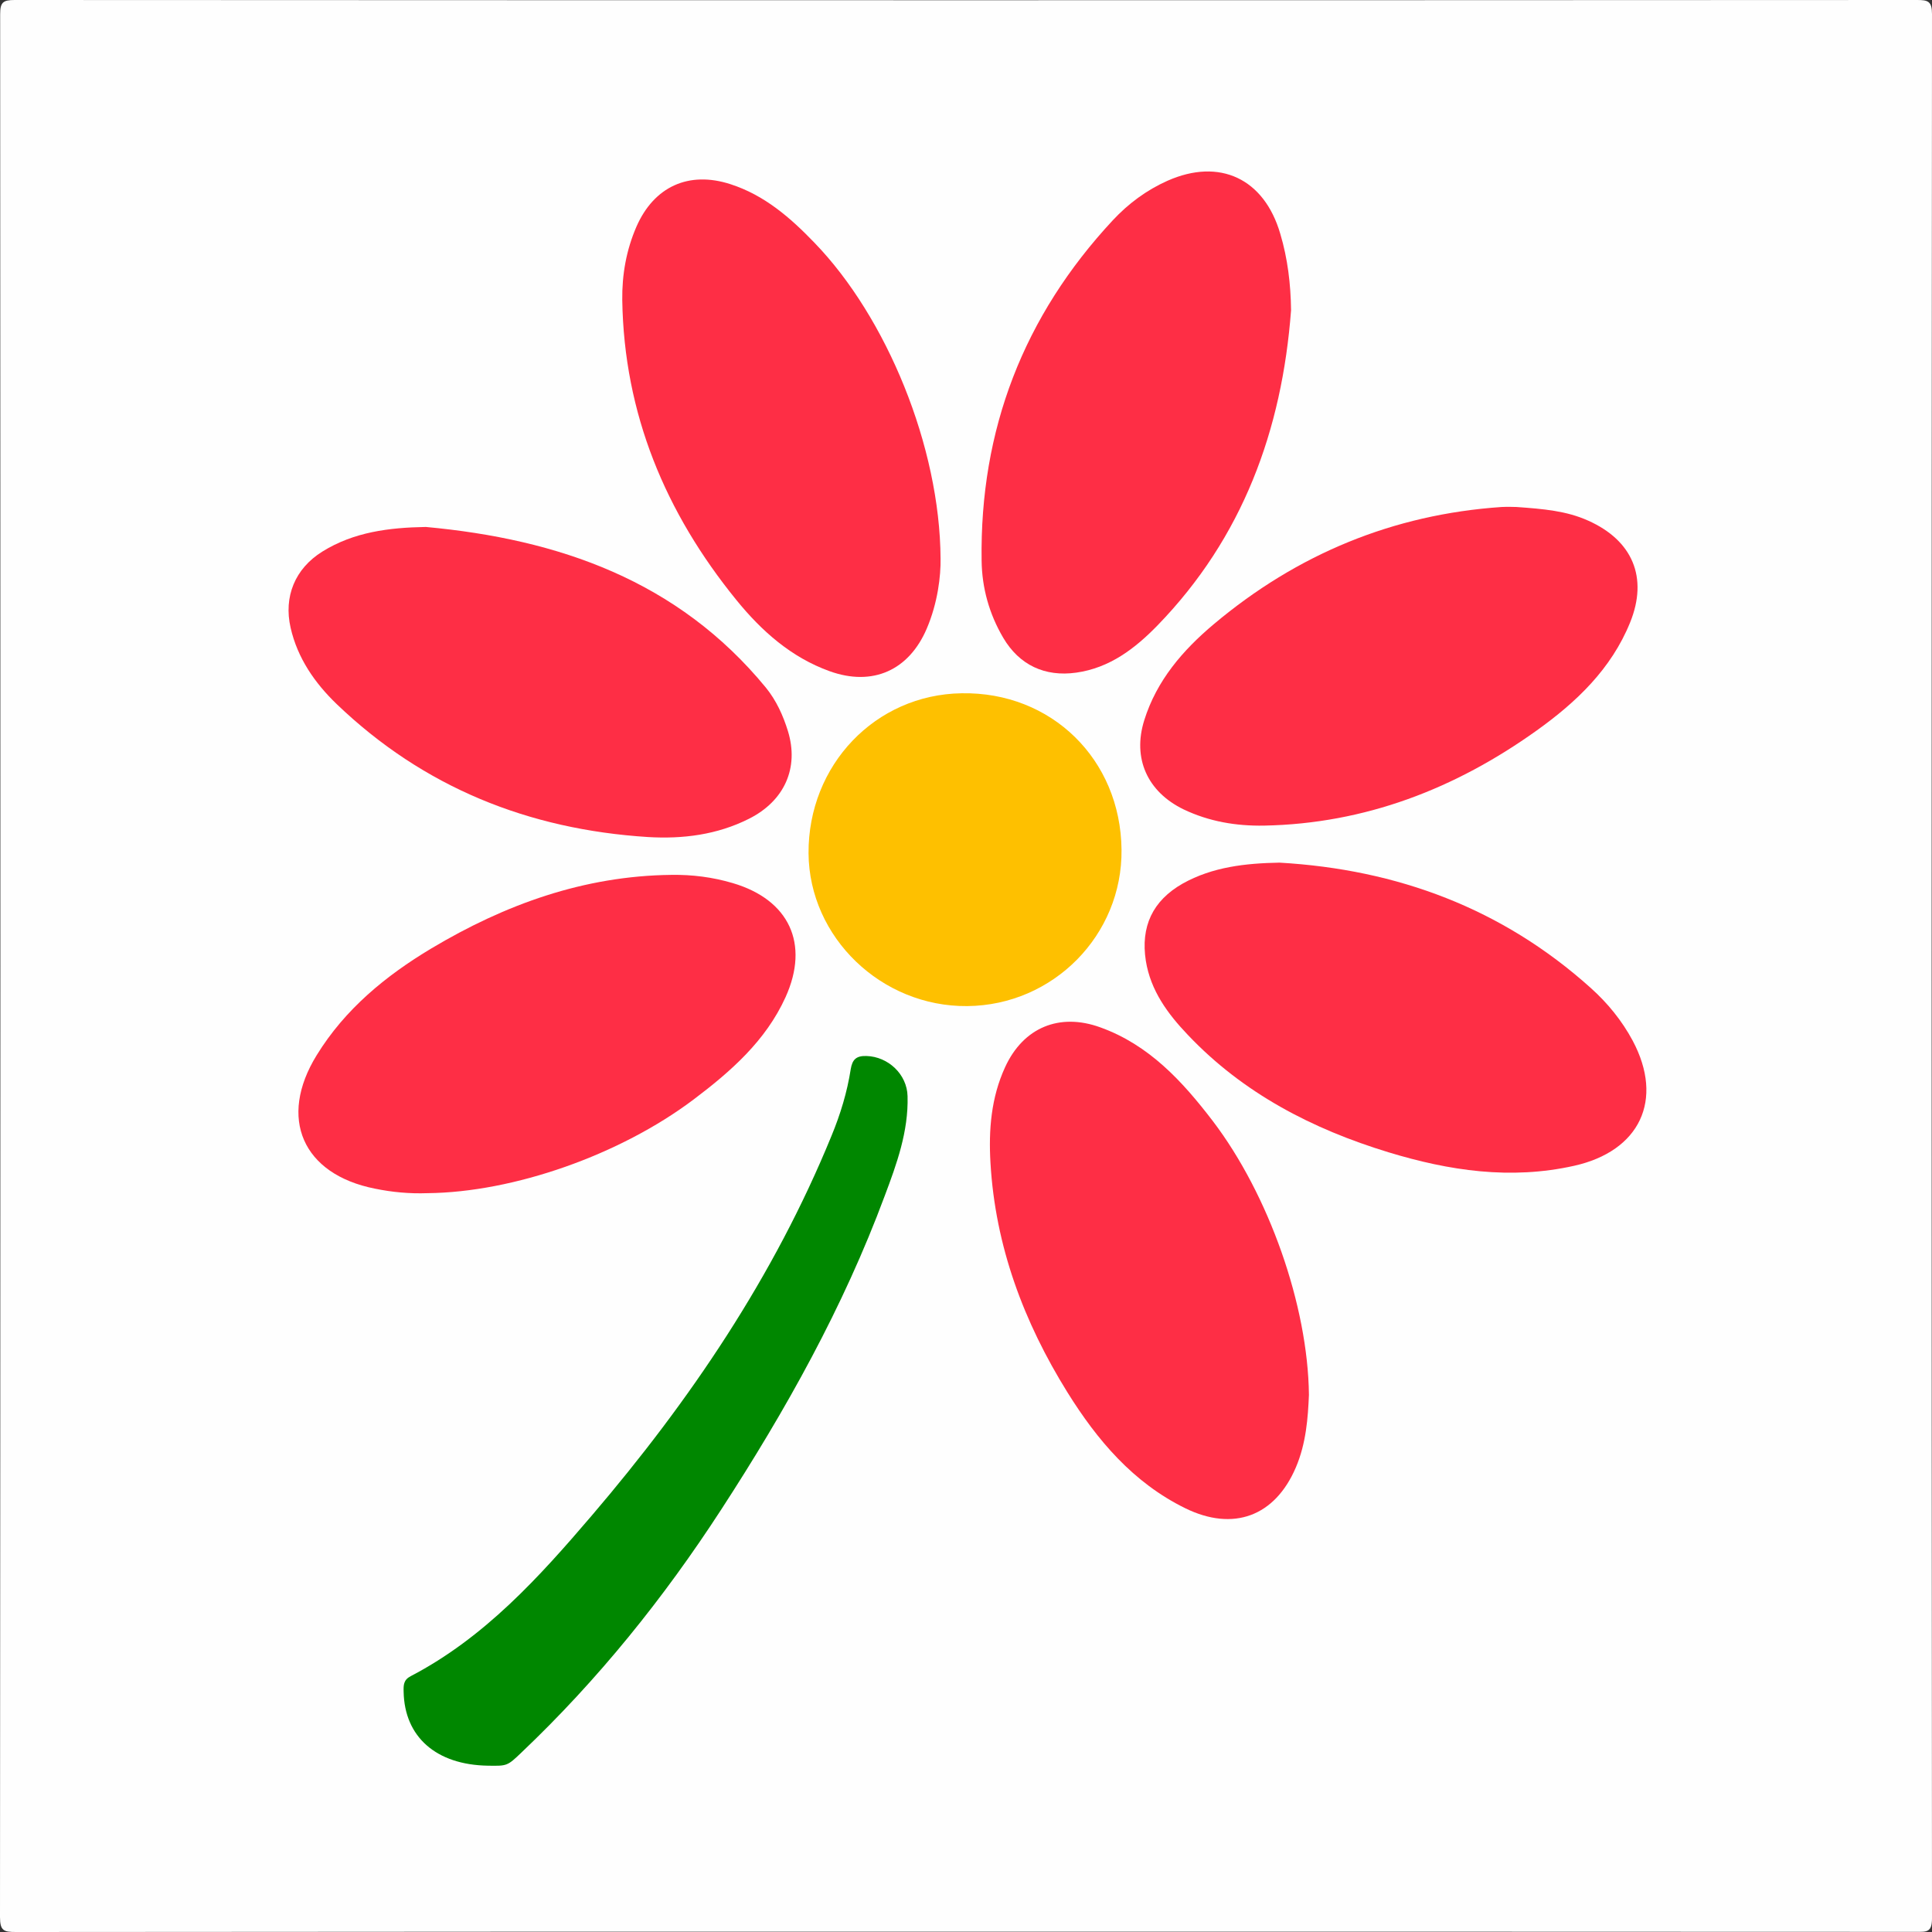
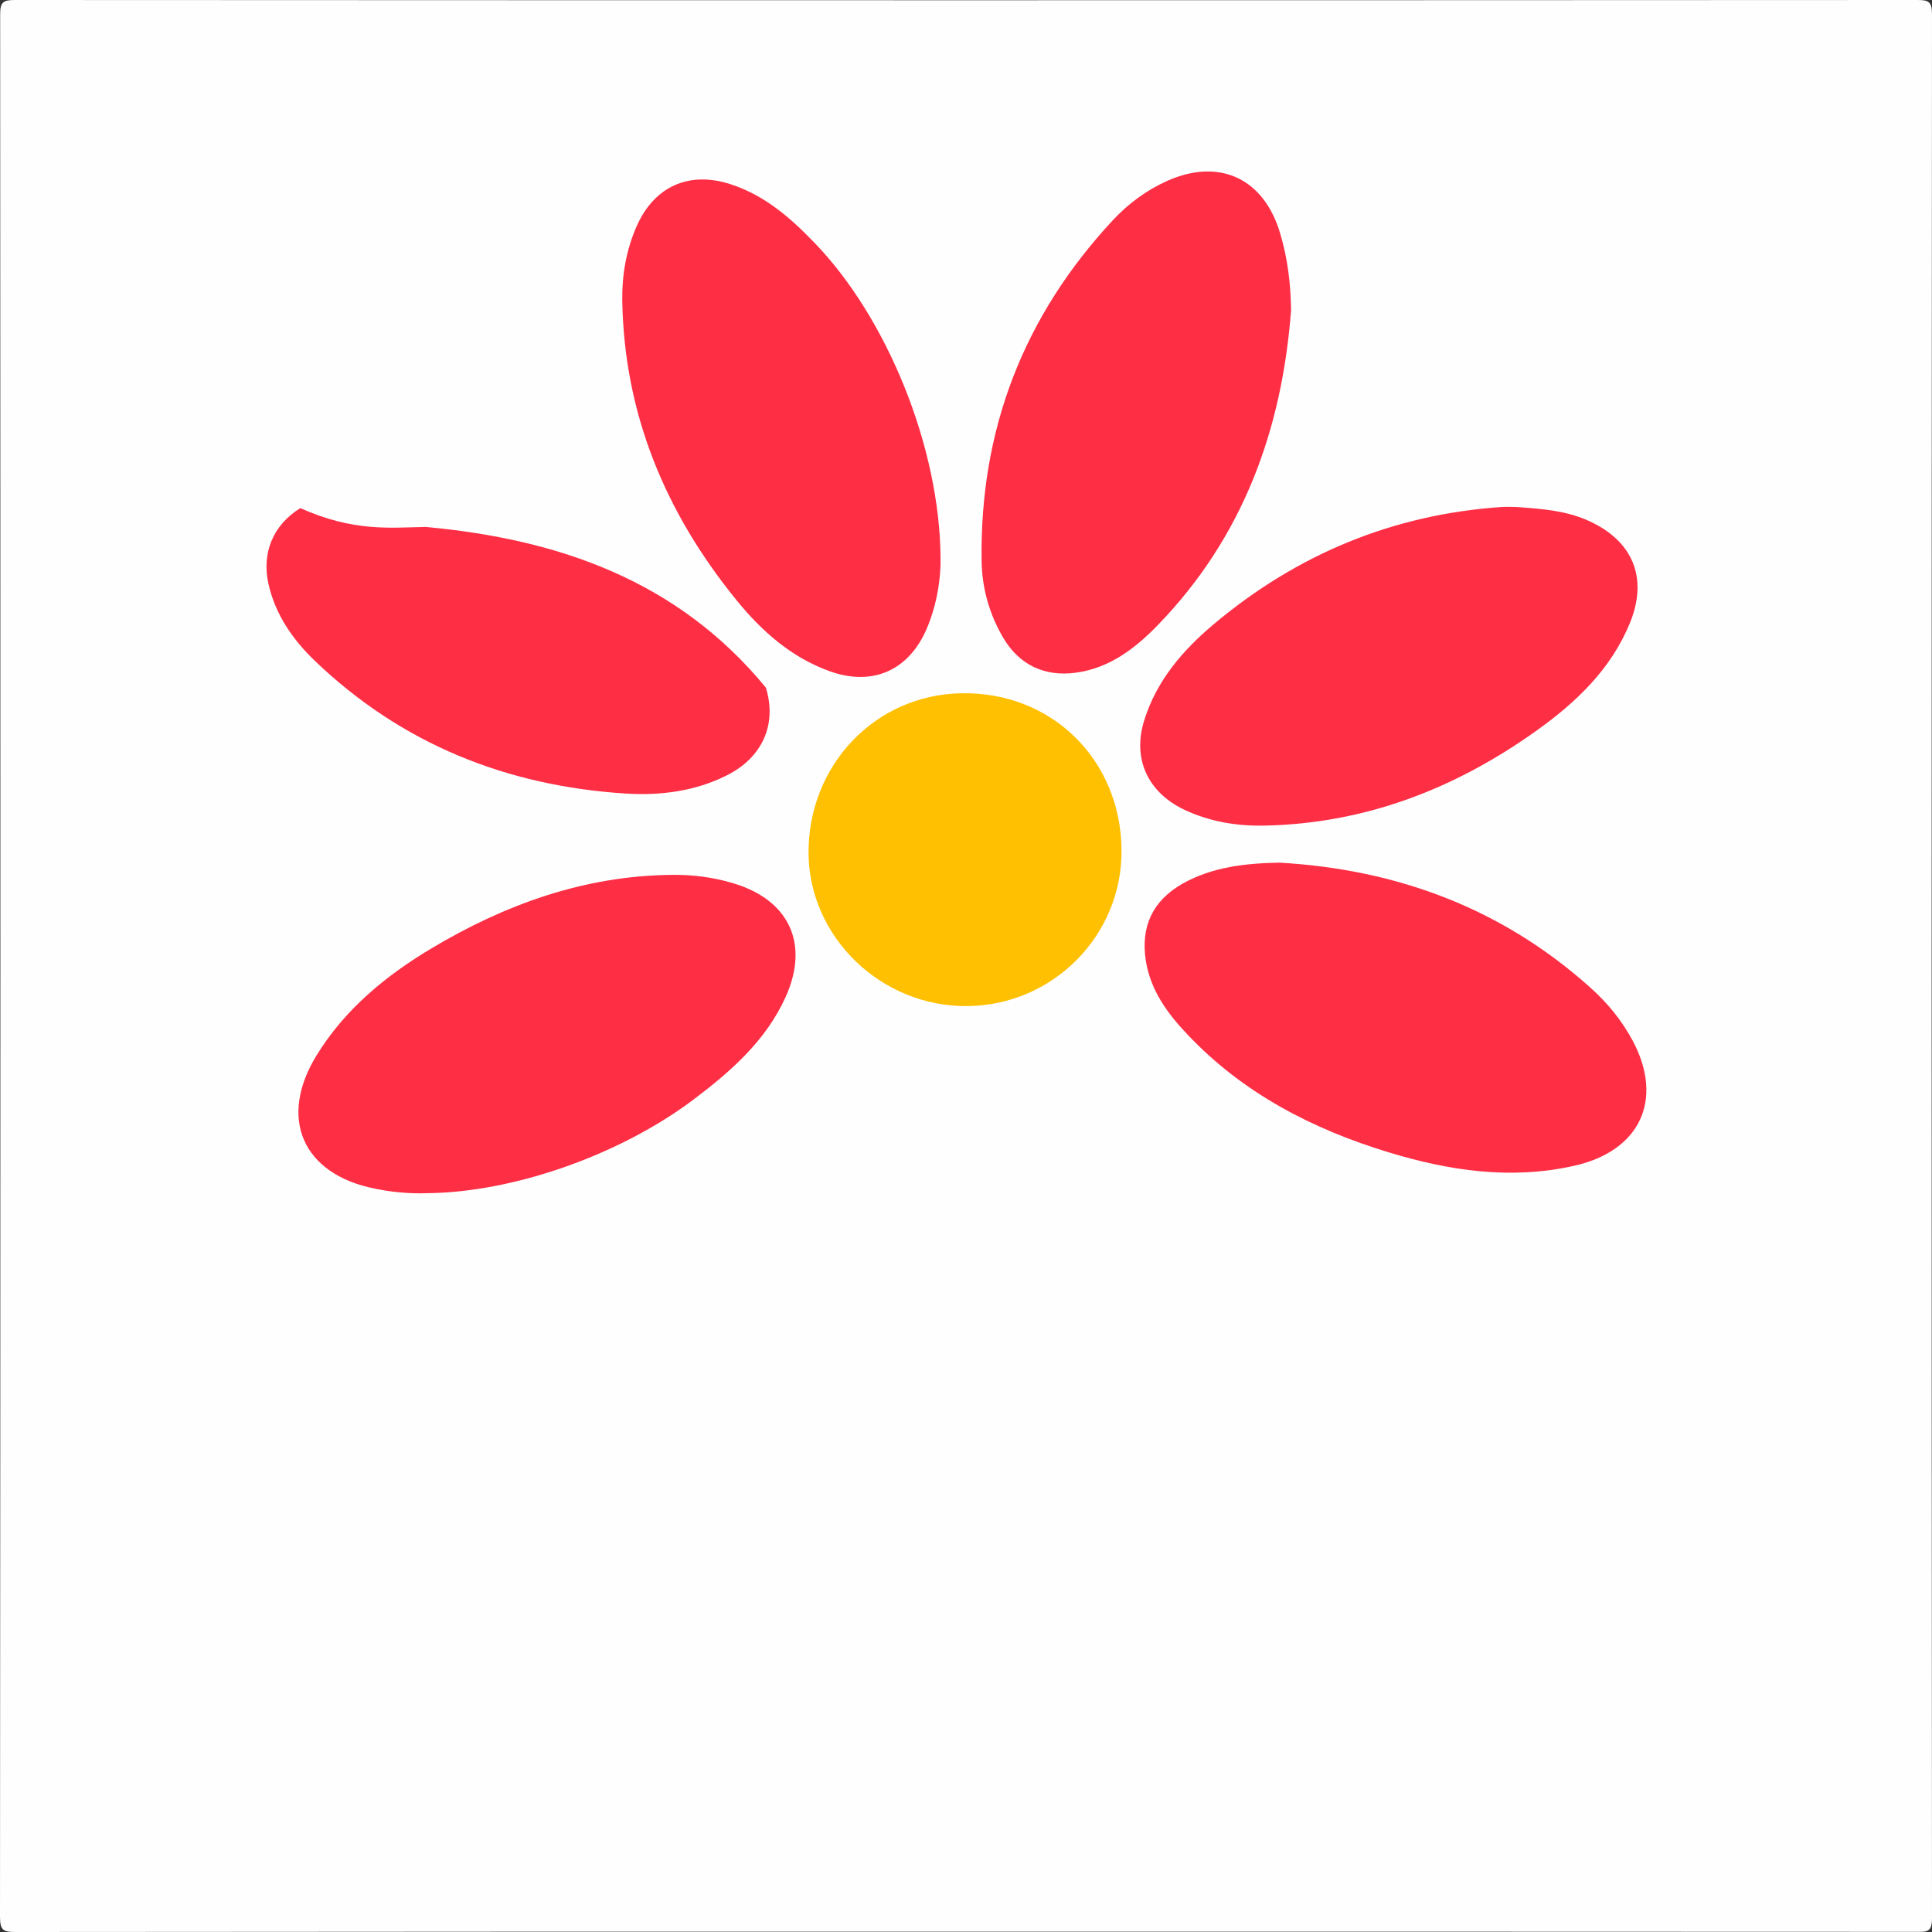
<svg xmlns="http://www.w3.org/2000/svg" version="1.1" id="Слой_1" x="0px" y="0px" viewBox="0 0 120 120" style="enable-background:new 0 0 120 120;" xml:space="preserve">
  <rect x="0" y="0" width="120" height="120" fill="#333333" stroke="none" />
  <style type="text/css">
	.st0{fill:#FEFEFE;}
	.st1{fill:#FE2E45;}
	.st2{fill:#FEC000;}
	.st3{fill:#008700;}
</style>
  <g>
    <path class="st0" d="M60.01,119.98c-19.67,0-39.35,0-59.02,0.02C0.24,120,0,119.93,0,119.07C0.03,79.68,0.03,40.29,0.01,0.89   C0.01,0.15,0.18,0,0.91,0c39.39,0.02,78.78,0.02,118.16,0c0.67,0,0.93,0.07,0.93,0.87c-0.03,39.43-0.03,78.86,0,118.29   c0,0.87-0.34,0.83-0.97,0.83C99.36,119.98,79.69,119.98,60.01,119.98z" />
-     <path class="st1" d="M81.3,86.64c-0.06,1.41-0.17,3-0.81,4.5c-1.3,3.05-3.89,4-6.87,2.54c-3.24-1.59-5.47-4.23-7.32-7.2   c-2.71-4.36-4.48-9.07-4.78-14.25c-0.12-2.05,0.04-4.06,0.91-5.95c1.13-2.46,3.37-3.39,5.91-2.47c3.03,1.09,5.1,3.35,6.99,5.82   C78.8,74.19,81.24,81.08,81.3,86.64z" />
    <path class="st1" d="M58.42,34.69c0.02,1.06-0.17,2.75-0.86,4.36c-1.11,2.59-3.36,3.6-6.03,2.64c-2.39-0.86-4.23-2.5-5.79-4.42   c-4.41-5.42-6.98-11.57-7.09-18.63c-0.02-1.58,0.25-3.11,0.88-4.56c1.09-2.49,3.25-3.48,5.84-2.64c2.11,0.68,3.72,2.08,5.22,3.64   C55.07,19.71,58.38,27.74,58.42,34.69z" />
    <path class="st1" d="M80.19,19.27c-0.56,7.45-3.01,14.13-8.29,19.57c-1.39,1.43-2.97,2.65-5.06,2.94   c-1.94,0.27-3.53-0.47-4.53-2.17c-0.87-1.48-1.32-3.1-1.34-4.79c-0.12-8.13,2.61-15.19,8.15-21.14c0.96-1.03,2.09-1.87,3.39-2.45   c3.24-1.44,6.01-0.14,7.01,3.29C79.98,16.06,80.17,17.64,80.19,19.27z" />
    <path class="st1" d="M94.19,31.49c1.68,0.12,3.11,0.24,4.46,0.85c2.75,1.23,3.73,3.53,2.6,6.32c-1.17,2.89-3.34,4.95-5.8,6.71   c-5.06,3.62-10.66,5.79-16.94,5.91c-1.73,0.03-3.41-0.25-5-1.01c-2.24-1.09-3.18-3.16-2.44-5.53c0.77-2.47,2.39-4.35,4.33-5.98   c5.17-4.34,11.12-6.81,17.87-7.27C93.66,31.47,94.05,31.49,94.19,31.49z" />
    <path class="st1" d="M26.54,74.11c-1.1,0.04-2.18-0.06-3.25-0.28c-4.5-0.89-6.03-4.38-3.62-8.29c1.76-2.86,4.28-4.93,7.12-6.63   c4.59-2.74,9.49-4.51,14.91-4.57c1.29-0.02,2.56,0.14,3.81,0.51c3.5,1.03,4.79,3.76,3.28,7.09c-1.23,2.71-3.4,4.61-5.72,6.36   C38.51,71.73,31.91,74.06,26.54,74.11z" />
    <path class="st1" d="M79.47,53.58c7.31,0.42,13.83,2.84,19.33,7.78c1.05,0.94,1.94,2.03,2.61,3.28c1.96,3.68,0.44,6.86-3.64,7.77   c-3.94,0.88-7.75,0.31-11.53-0.84c-4.72-1.44-9.02-3.66-12.46-7.29c-1.24-1.3-2.31-2.74-2.61-4.6c-0.33-2.12,0.41-3.73,2.29-4.8   C75.32,53.84,77.37,53.62,79.47,53.58z" />
-     <path class="st1" d="M26.45,32.73c8.24,0.76,15.65,3.32,21.12,9.98c0.65,0.8,1.07,1.73,1.37,2.7c0.7,2.28-0.21,4.34-2.43,5.45   c-1.97,0.99-4.1,1.26-6.26,1.13c-7.42-0.47-13.94-3.08-19.34-8.26c-1.36-1.31-2.43-2.85-2.86-4.74c-0.44-1.93,0.27-3.67,1.97-4.73   C21.98,33.04,24.17,32.77,26.45,32.73z" />
+     <path class="st1" d="M26.45,32.73c8.24,0.76,15.65,3.32,21.12,9.98c0.7,2.28-0.21,4.34-2.43,5.45   c-1.97,0.99-4.1,1.26-6.26,1.13c-7.42-0.47-13.94-3.08-19.34-8.26c-1.36-1.31-2.43-2.85-2.86-4.74c-0.44-1.93,0.27-3.67,1.97-4.73   C21.98,33.04,24.17,32.77,26.45,32.73z" />
    <path class="st2" d="M69.66,52.77c0.06,5.31-4.24,9.67-9.58,9.72c-5.34,0.05-9.82-4.27-9.86-9.49c-0.03-5.48,4.15-9.86,9.51-9.94   C65.3,42.96,69.6,47.16,69.66,52.77z" />
-     <path class="st3" d="M30.31,109.67c-3.22-0.05-5.19-1.79-5.24-4.6c-0.01-0.4-0.01-0.73,0.44-0.96c4.58-2.39,7.97-6.14,11.25-9.98   c6.1-7.14,11.32-14.85,14.89-23.59c0.55-1.33,0.97-2.71,1.19-4.13c0.1-0.61,0.35-0.84,0.98-0.82c1.34,0.04,2.52,1.13,2.55,2.5   c0.06,2.18-0.67,4.2-1.42,6.19C52.38,81.2,48.8,87.6,44.79,93.77c-3.57,5.5-7.65,10.57-12.41,15.09   C31.51,109.69,31.5,109.69,30.31,109.67z" />
  </g>
</svg>